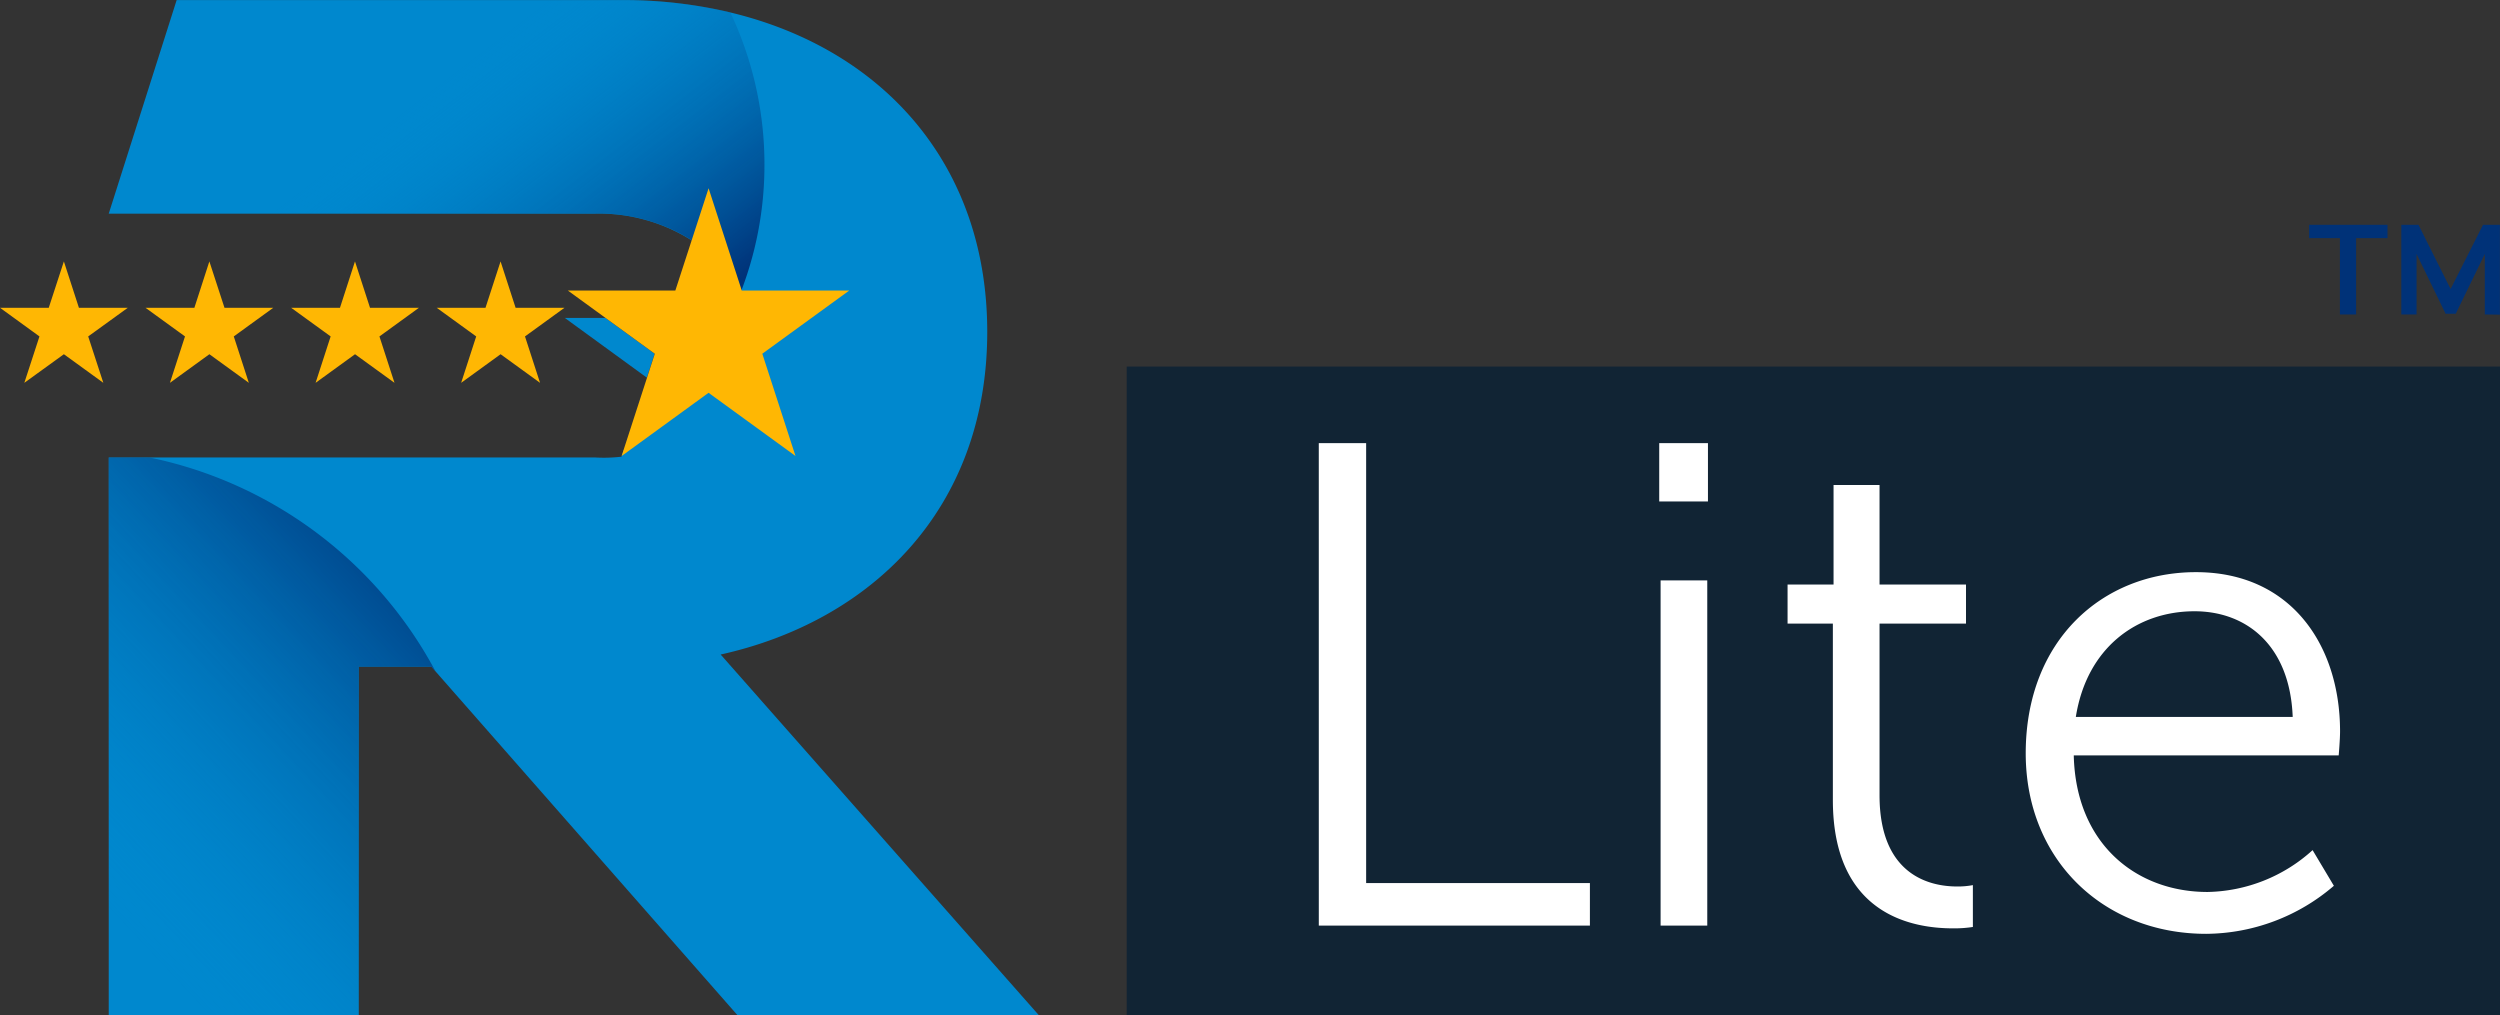
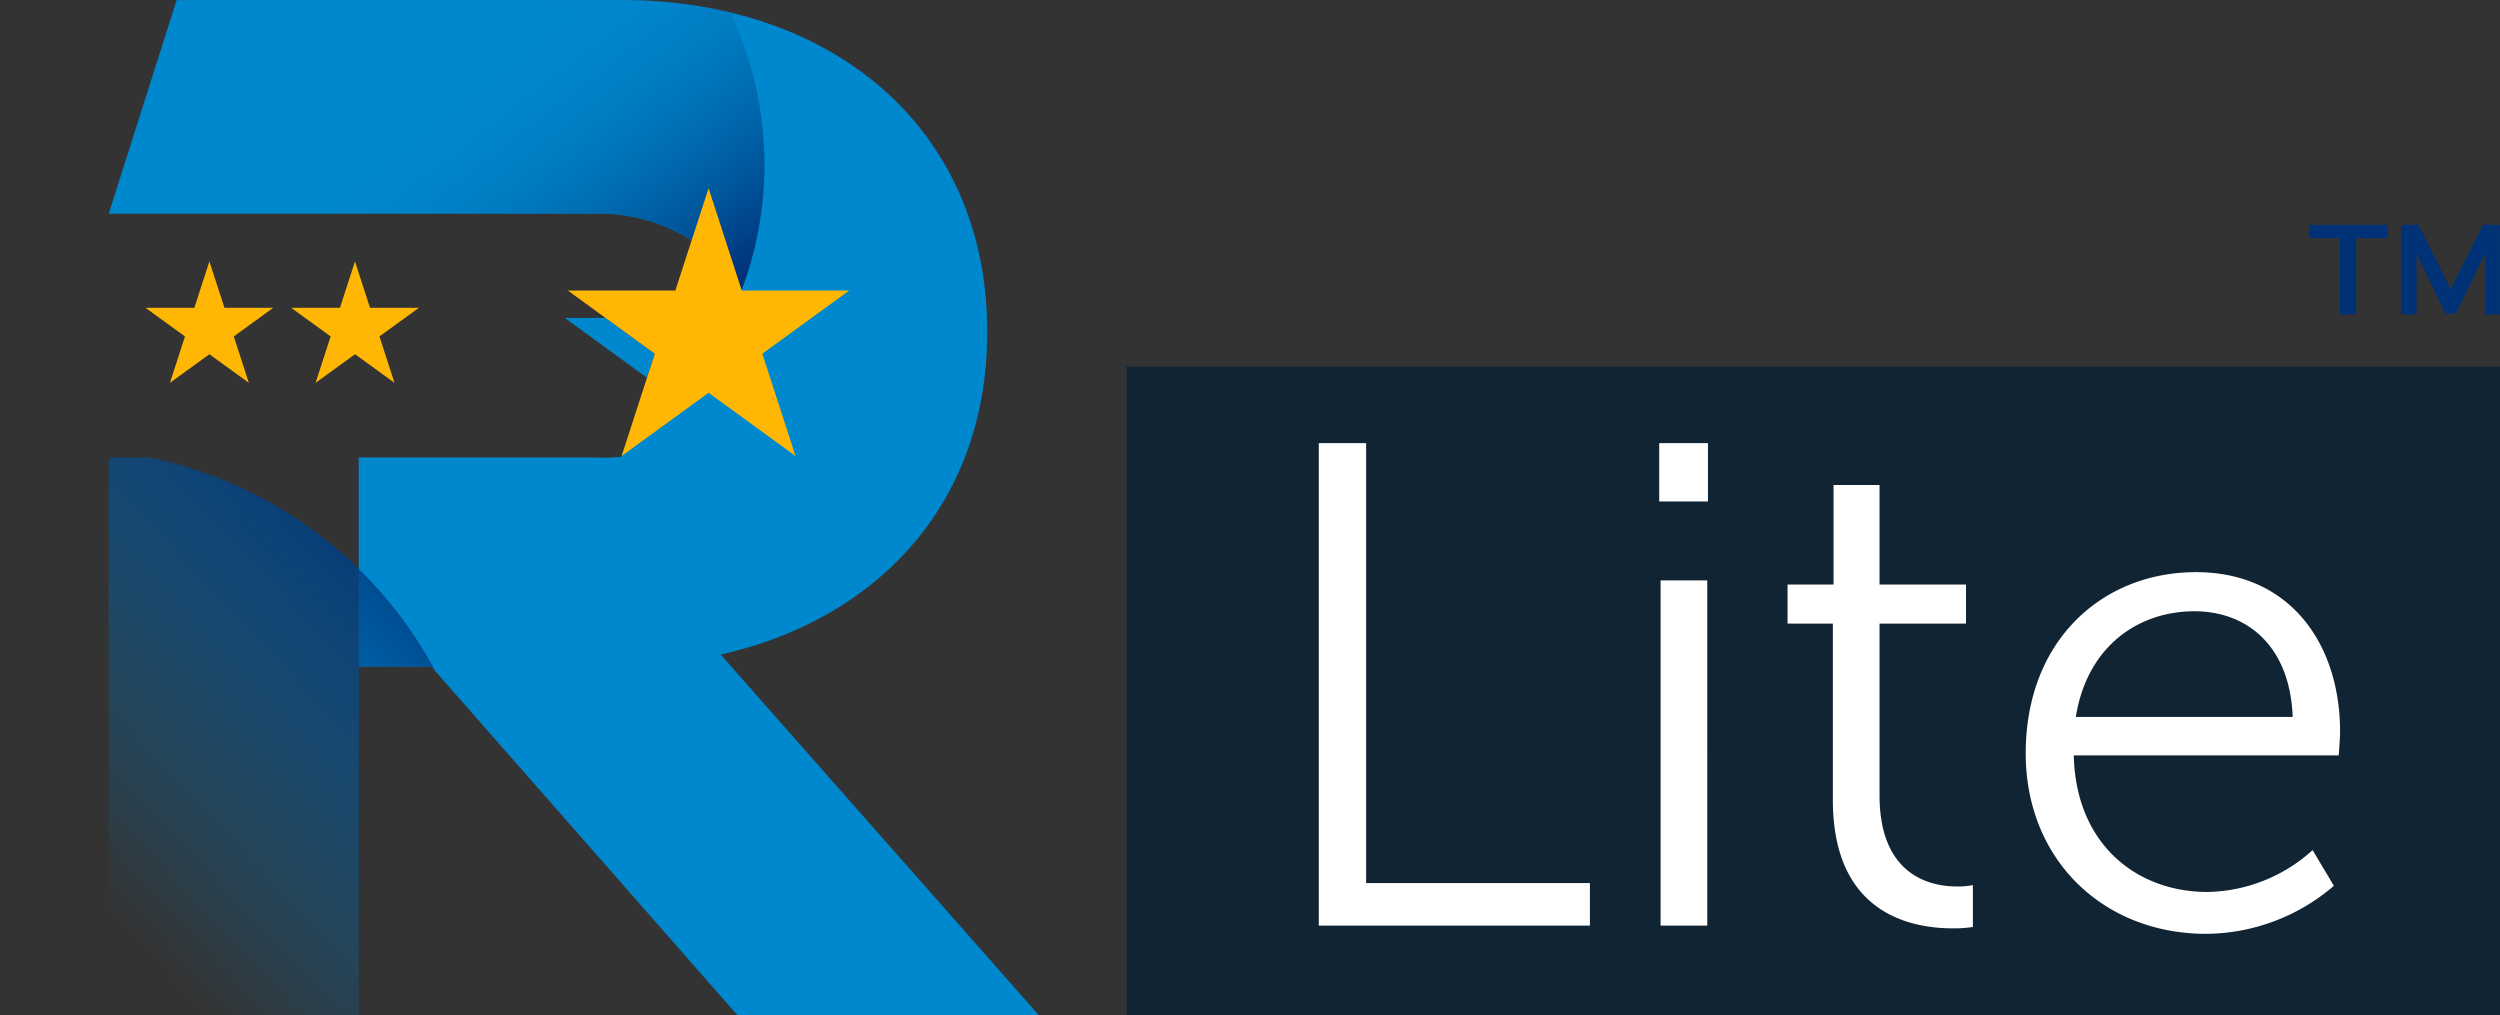
<svg xmlns="http://www.w3.org/2000/svg" xmlns:xlink="http://www.w3.org/1999/xlink" width="462.608" height="187.827" viewBox="0 0 462.608 187.827">
  <rect x="0" y="0" width="462.608" height="187.827" fill="#333333" stroke="none" />
  <defs>
    <linearGradient id="linear-gradient" x1="0.135" y1="0.895" x2="0.725" y2="-0.046" gradientUnits="objectBoundingBox">
      <stop offset="0" stop-color="#0088ce" stop-opacity="0" />
      <stop offset="1" stop-color="#003278" />
    </linearGradient>
    <linearGradient id="linear-gradient-2" x1="0.472" y1="0.338" x2="1.1" y2="0.708" xlink:href="#linear-gradient" />
  </defs>
  <g id="Group_2308" data-name="Group 2308" transform="translate(-296.01 -2919.47)">
    <rect id="Rectangle_1534" data-name="Rectangle 1534" width="254.118" height="120" transform="translate(504.5 2987.297)" fill="#112434" />
    <path id="Path_1899" data-name="Path 1899" d="M857.364,51.371V65.488h-3V51.371h-5.689V48.9h14.5v2.471Zm23.813,14.118V54.3L875.8,65.361h-1.874L868.552,54.3V65.488h-2.823V48.9h3.177l5.94,11.877,6-11.877h3.127V65.527Z" transform="translate(-125.372 2912.169)" fill="#003278" />
    <path id="Path_2366" data-name="Path 2366" d="M-91.059,0h50.165V-7.874H-82.3V-89.281h-8.763Zm62.992-78.486h9.017V-89.281h-9.017ZM-27.813,0h8.636V-63.881h-8.636ZM4.064-23.241C4.064-1.9,18.923.508,26.289.508A22.73,22.73,0,0,0,29.972.254V-7.493a14.829,14.829,0,0,1-2.921.254C22.225-7.239,12.7-9.144,12.7-24.13V-55.88h16v-7.239h-16V-81.534H4.191v18.415H-4.318v7.239H4.064Zm35.687-8.636c0,19.685,14.351,33.4,33.4,33.4a36.613,36.613,0,0,0,23.622-8.89l-3.937-6.6A29.7,29.7,0,0,1,73.406-6.223c-13.208,0-24.384-8.89-24.765-25.273H97.663s.254-2.921.254-4.445c0-15.875-9.017-29.464-26.67-29.464C53.975-65.4,39.751-52.832,39.751-31.877Zm9.271-6.731c2.032-12.827,11.3-19.558,21.971-19.558,9.525,0,17.653,6.223,18.161,19.558Z" transform="translate(631.105 3090.747)" fill="#fff" />
    <g id="reputationnest_horizontal_color" transform="translate(296.01 2919.47)">
      <g id="Group_2333" data-name="Group 2333" transform="translate(0 0)">
-         <path id="Path_1930" data-name="Path 1930" d="M210.4,128.193a28.271,28.271,0,0,1-23.015,9.731H97.4V241.1h46.26V176.631H157.1l.769.875,55.846,63.59h55.765L210.631,174.39c27.882-6.194,49.331-26.94,49.331-59.721,0-30.978-19.355-52.348-47.58-59.1a85.714,85.714,0,0,0-19.98-2.284H109.968L97.4,92.807h89.965a32.054,32.054,0,0,1,18.176,5.125l2.534-7.821,5.908,18.194h19.14l-15.48,11.248" transform="translate(-77.279 -53.273)" fill="#0088ce" />
+         <path id="Path_1930" data-name="Path 1930" d="M210.4,128.193a28.271,28.271,0,0,1-23.015,9.731H97.4h46.26V176.631H157.1l.769.875,55.846,63.59h55.765L210.631,174.39c27.882-6.194,49.331-26.94,49.331-59.721,0-30.978-19.355-52.348-47.58-59.1a85.714,85.714,0,0,0-19.98-2.284H109.968L97.4,92.807h89.965a32.054,32.054,0,0,1,18.176,5.125l2.534-7.821,5.908,18.194h19.14l-15.48,11.248" transform="translate(-77.279 -53.273)" fill="#0088ce" />
        <path id="Path_1931" data-name="Path 1931" d="M164.49,93.9l1.5,4.606L186.023,83.94H178.2Z" transform="translate(-24.587 -29.194)" fill="#0088ce" />
        <path id="Path_1932" data-name="Path 1932" d="M157.87,140.265l-.769-.875H143.657V203.84H97.4V100.7h7.606a77.838,77.838,0,0,1,52.864,39.565Z" transform="translate(-77.279 -16.032)" fill="url(#linear-gradient)" />
        <path id="Path_1933" data-name="Path 1933" d="M218.737,83.742a65.18,65.18,0,0,1-4.751,24.529L208.1,90.13l-2.534,7.8a31.917,31.917,0,0,0-18.177-5.125H114.347L97.406,87.1,109.974,53.28h82.451a85.717,85.717,0,0,1,19.98,2.266,65.647,65.647,0,0,1,6.332,28.2Z" transform="translate(-77.281 -53.279)" fill="url(#linear-gradient-2)" />
        <g id="Group_2332" data-name="Group 2332" transform="translate(0 48.372)">
          <g id="Group_2330" data-name="Group 2330">
-             <path id="Path_1934" data-name="Path 1934" d="M143.21,80.37l2.785,8.587h9.035l-7.3,5.294,2.785,8.587-7.3-5.294-7.3,5.294,2.785-8.587-7.3-5.294h9.018Z" transform="translate(-50.584 -80.37)" fill="#ffb703" />
            <path id="Path_1935" data-name="Path 1935" d="M128.12,80.37l2.785,8.587h9.042l-7.3,5.294,2.785,8.587-7.3-5.294-7.3,5.294,2.785-8.587-7.309-5.3h9.035Z" transform="translate(-62.434 -80.37)" fill="#ffb703" />
            <path id="Path_1936" data-name="Path 1936" d="M113.03,80.37l2.8,8.587h9.018l-7.3,5.294,2.785,8.587-7.3-5.294-7.3,5.294,2.785-8.587-7.3-5.294h9.035Z" transform="translate(-74.288 -80.37)" fill="#ffb703" />
-             <path id="Path_1937" data-name="Path 1937" d="M97.95,80.37l2.785,8.587h9.035l-7.32,5.294,2.8,8.587-7.3-5.294-7.32,5.294,2.8-8.587-7.3-5.3h9.018Z" transform="translate(-86.13 -80.37)" fill="#ffb703" />
          </g>
          <g id="Group_2331" data-name="Group 2331" transform="translate(104.517 10.461)">
            <path id="Path_1938" data-name="Path 1938" d="M161.294,92.855l-9.106-6.625H144.67l15.176,11.051Z" transform="translate(-144.67 -86.23)" fill="#0088ce" />
            <path id="Path_1939" data-name="Path 1939" d="M167.362,93.46l-15.822,11.517-1.729,5.213,18.657-9.48,14.015,9.48-2.471-7.535Z" transform="translate(-140.634 -80.553)" fill="#0088ce" />
          </g>
        </g>
        <path id="Path_1940" data-name="Path 1940" d="M171.022,72.79l6.141,18.925h19.888l-16.087,11.693,6.141,18.925L171.019,110.64l-16.091,11.7,6.141-18.925L144.982,91.718H164.87Z" transform="translate(-39.904 -37.954)" fill="#ffb703" />
      </g>
    </g>
  </g>
</svg>